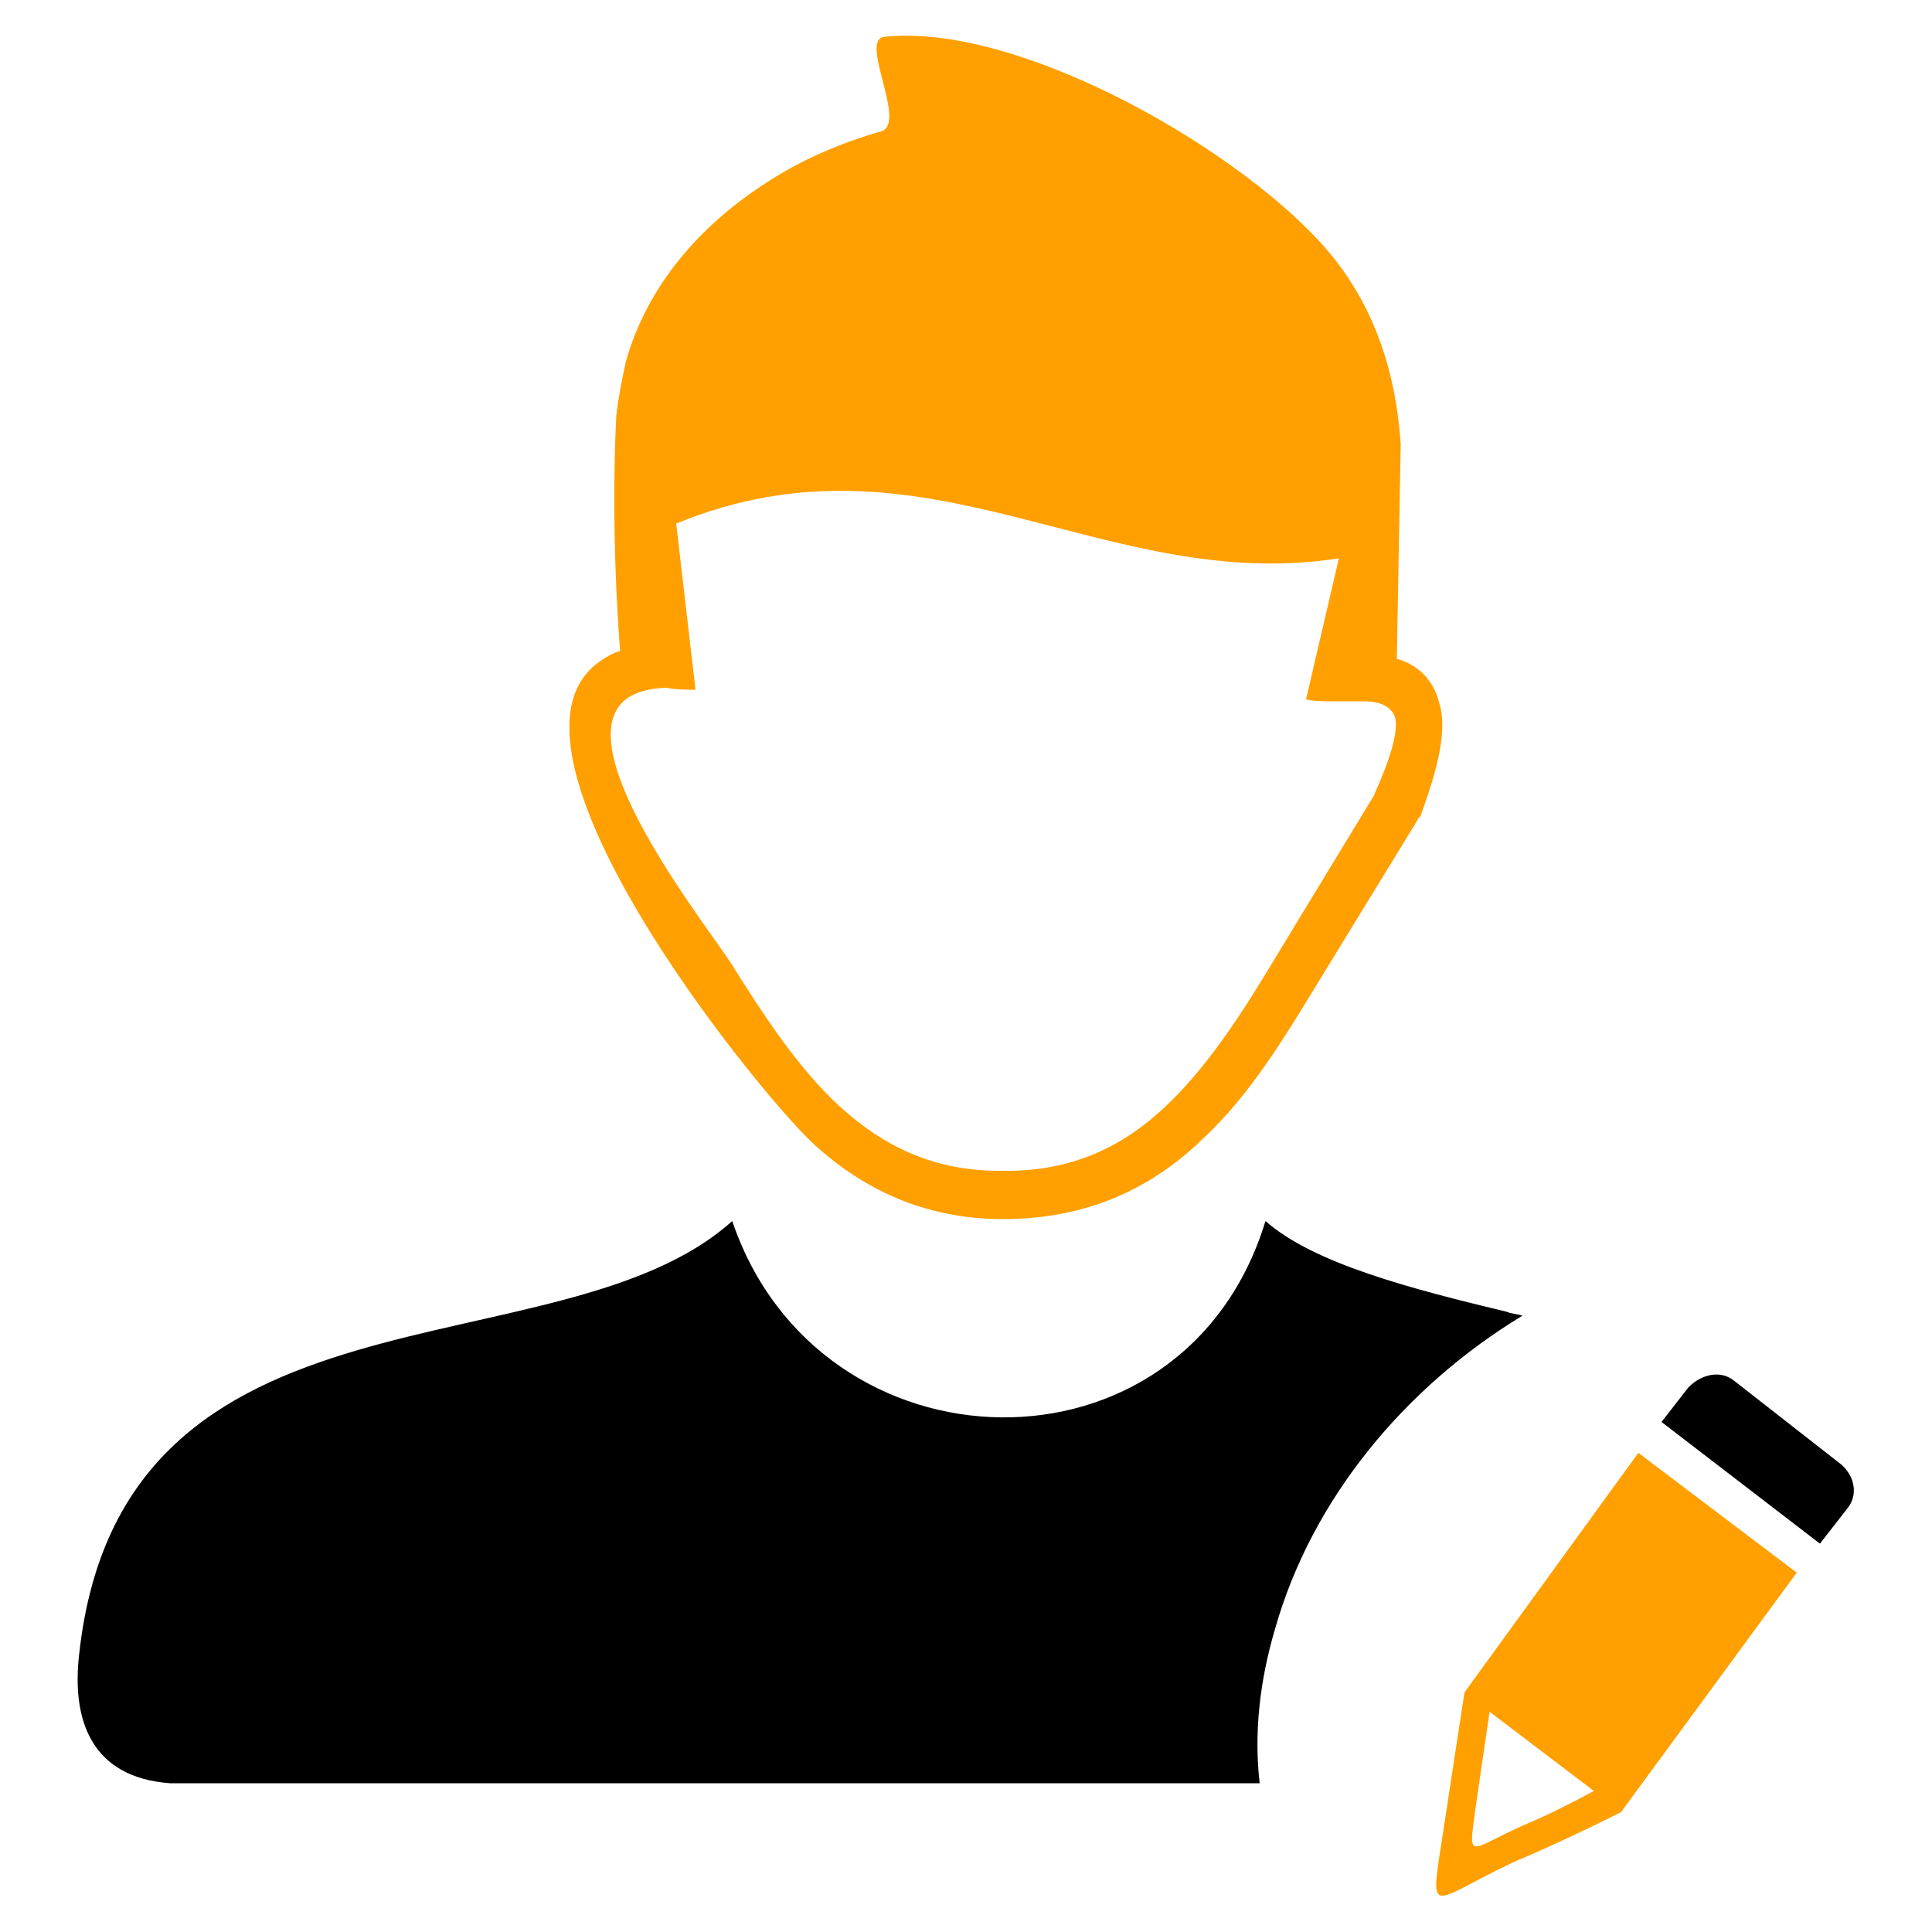
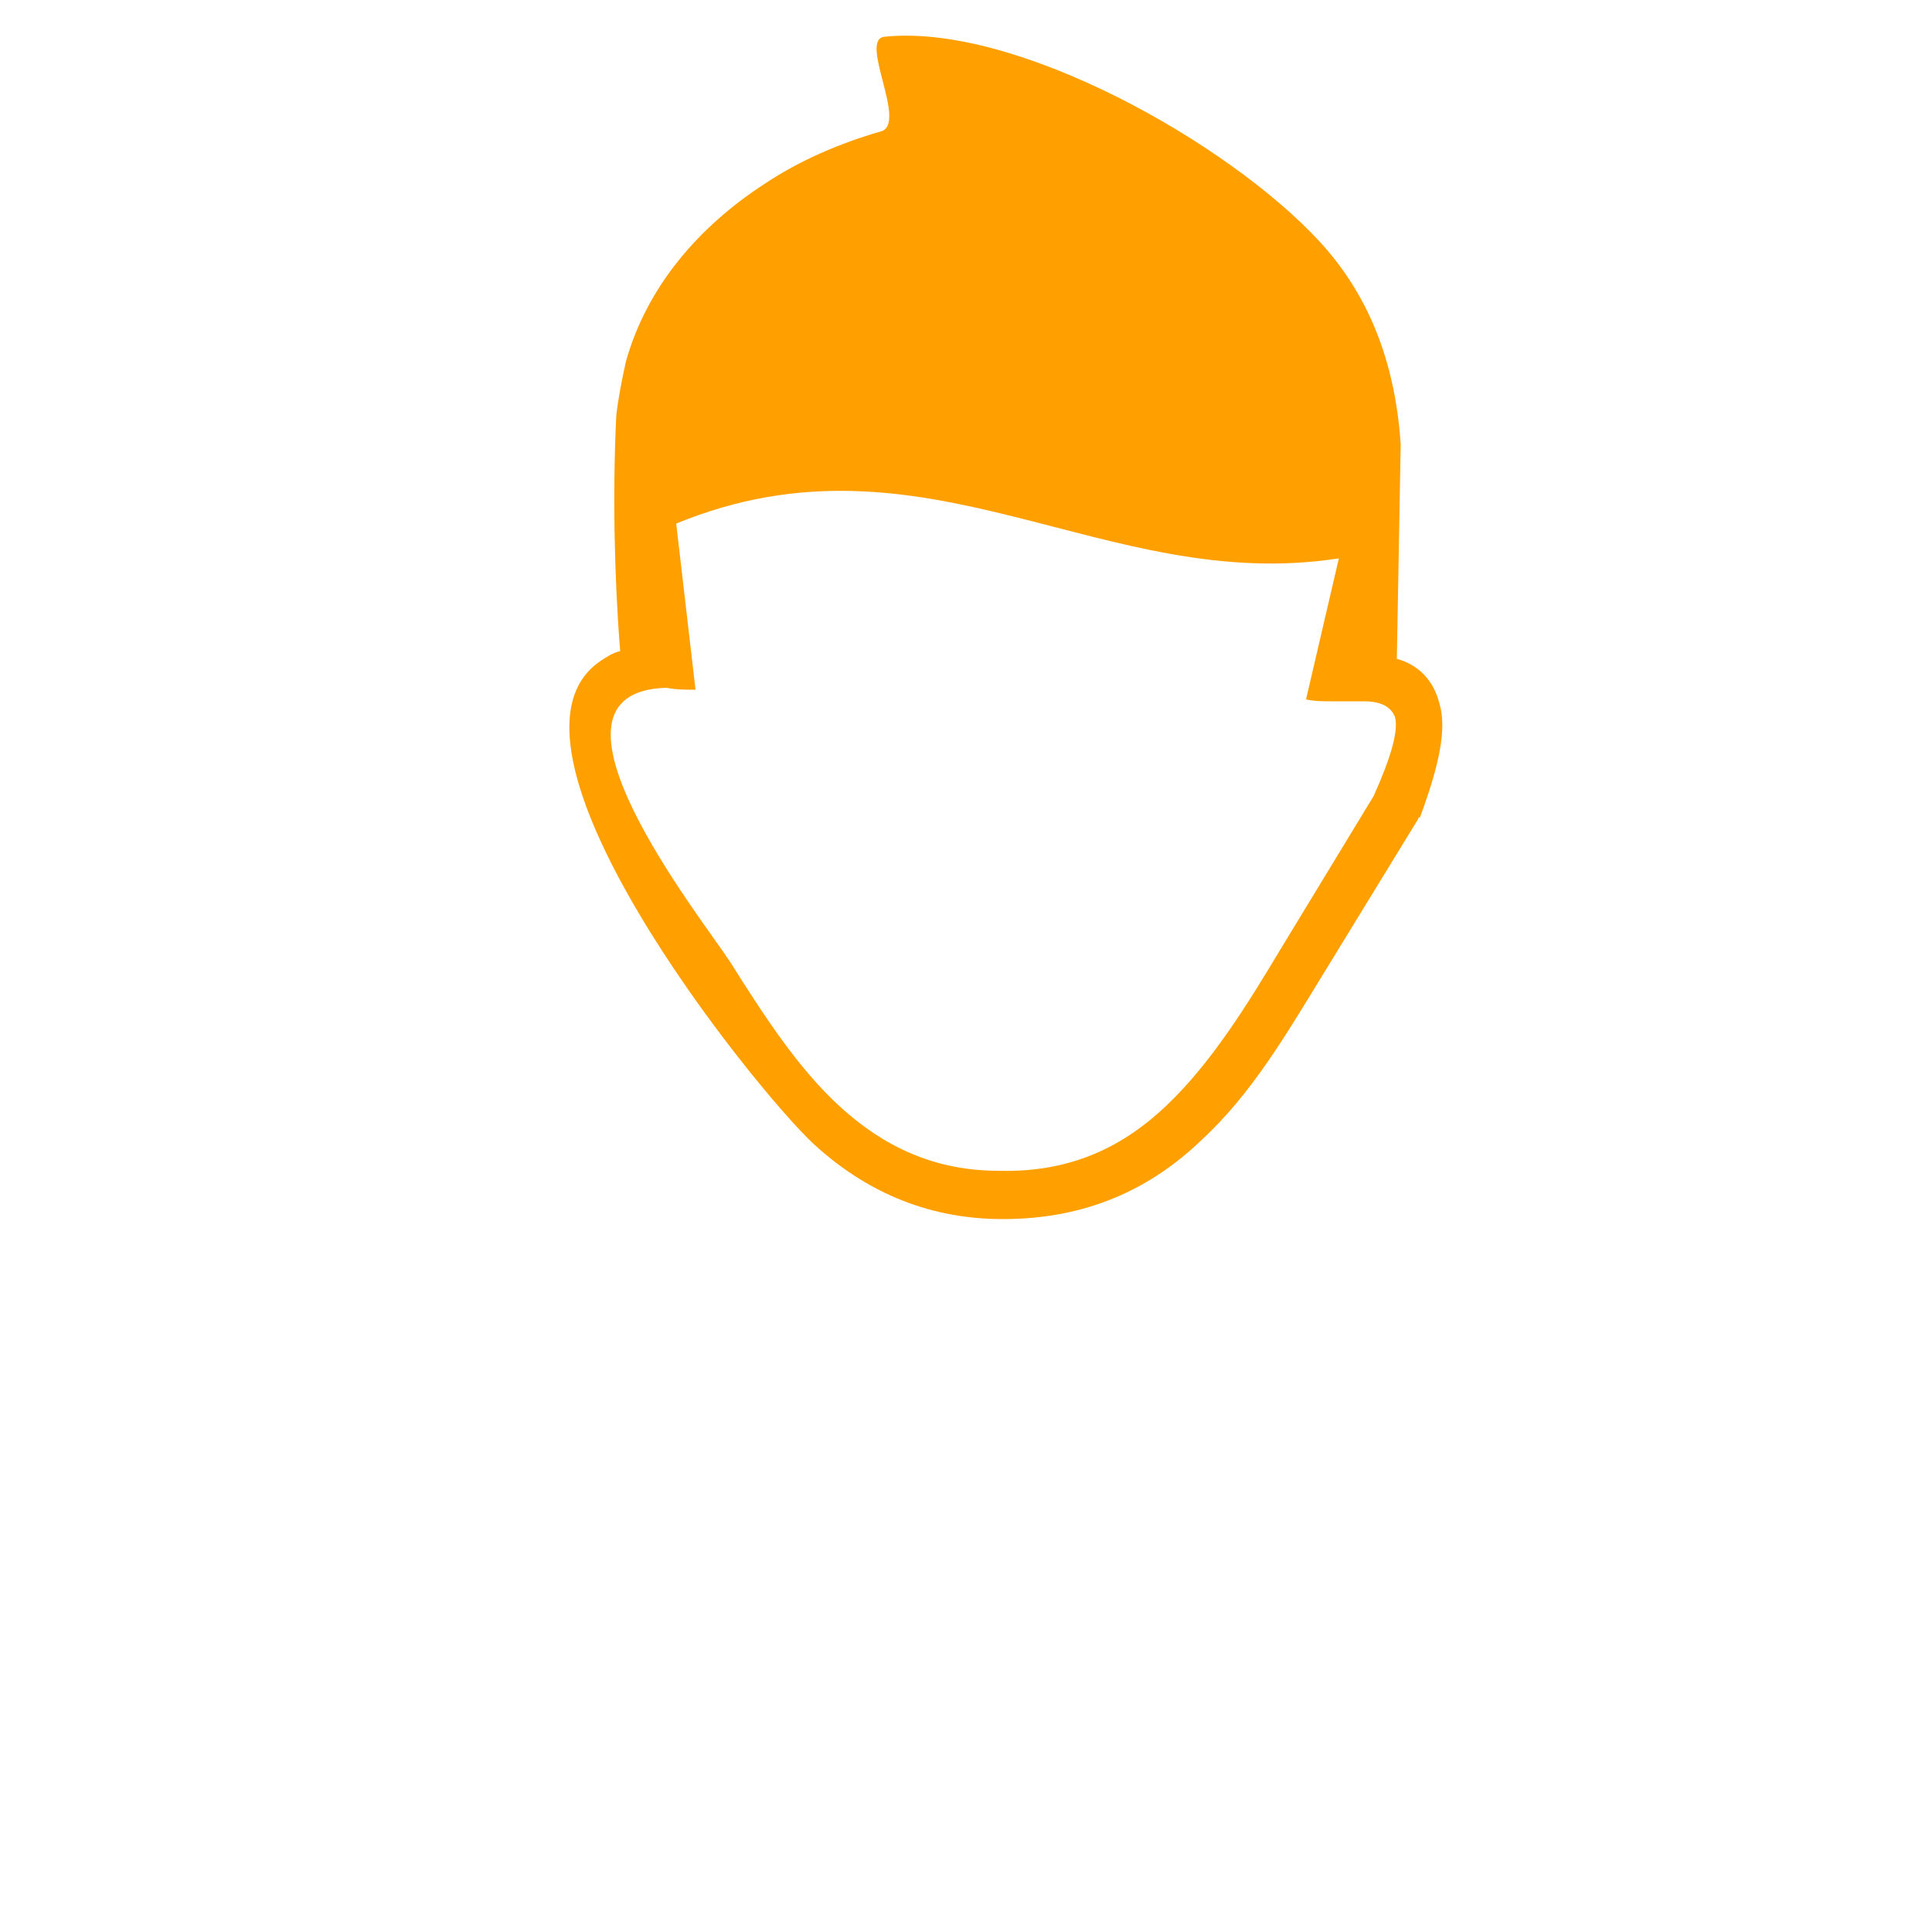
<svg xmlns="http://www.w3.org/2000/svg" id="Layer_1" width="100" height="100" viewBox="0 0 100 100">
  <defs>
    <style>.cls-1{fill:#ffa000;}.cls-1,.cls-2{fill-rule:evenodd;}</style>
  </defs>
-   <path class="cls-2" d="m65.2,92.3H8.8c-4.1-.3-5.1-3.3-4.7-6.7,2.2-20.1,24.8-14.3,33.8-22.4h0c4.5,13.3,23.4,13.8,27.6,0,2.5,2.2,7.5,3.5,12.5,4.7.2.1.5.1.8.2-6.1,3.7-10.9,9.5-12.8,16.2-.8,2.7-1.1,5.4-.8,8h0Z" />
-   <path class="cls-2" d="m89.8,71.5l5.5,4.3c.7.6.9,1.6.3,2.3l-1.4,1.8-8.2-6.3,1.4-1.8c.7-.7,1.7-.9,2.4-.3h0Z" />
-   <path class="cls-1" d="m84.8,75.2l-9,12.4h0l-1.1,7.2c-.7,4.6-.8,3.7,3.6,1.6,1.9-.8,3.8-1.7,5.6-2.6l9.1-12.4-8.2-6.2Zm-6,19.3c-2.9,1.3-2.8,1.9-2.4-1.1l.7-4.8,5.4,4.1c-1.3.7-2.5,1.3-3.7,1.8Z" />
  <path class="cls-1" d="m74.5,36.4c-.3-1.2-1.1-2-2.2-2.3l.2-11.1c-.3-4.5-1.8-7.9-4.2-10.5-4.7-5.1-15.7-11.3-22.5-10.6-1.4.1,1.2,4.5-.2,4.9-2.1.6-4.2,1.5-6,2.7-3.4,2.2-6.1,5.3-7.2,9.2-.2.9-.4,1.9-.5,2.8-.2,3.9-.1,8.5.2,12.2-.4.1-.7.3-1,.5-6.4,4.3,7.9,22.1,11,25,2.5,2.3,5.7,3.9,9.8,3.9,4.4,0,7.7-1.6,10.3-4.1,2.6-2.4,4.4-5.5,6.3-8.6l4.9-8s0-.1.1-.1c1-2.7,1.4-4.6,1-5.9Zm-3.4,4.8l-4.8,7.9c-1.8,3-3.6,5.9-5.9,8.1-2.2,2.1-4.9,3.5-8.7,3.4-3.4,0-6-1.3-8.2-3.3s-4-4.8-5.7-7.5c-1.5-2.3-10.8-14-3.3-14.2.5.1,1,.1,1.5.1l-1-8.6c12.9-5.3,22.1,3.7,34.3,1.8l-1.7,7.3c.4.1.9.1,1.3.1h1.7c.9,0,1.4.3,1.6.8.2.7-.2,2.1-1.1,4.1Z" />
</svg>